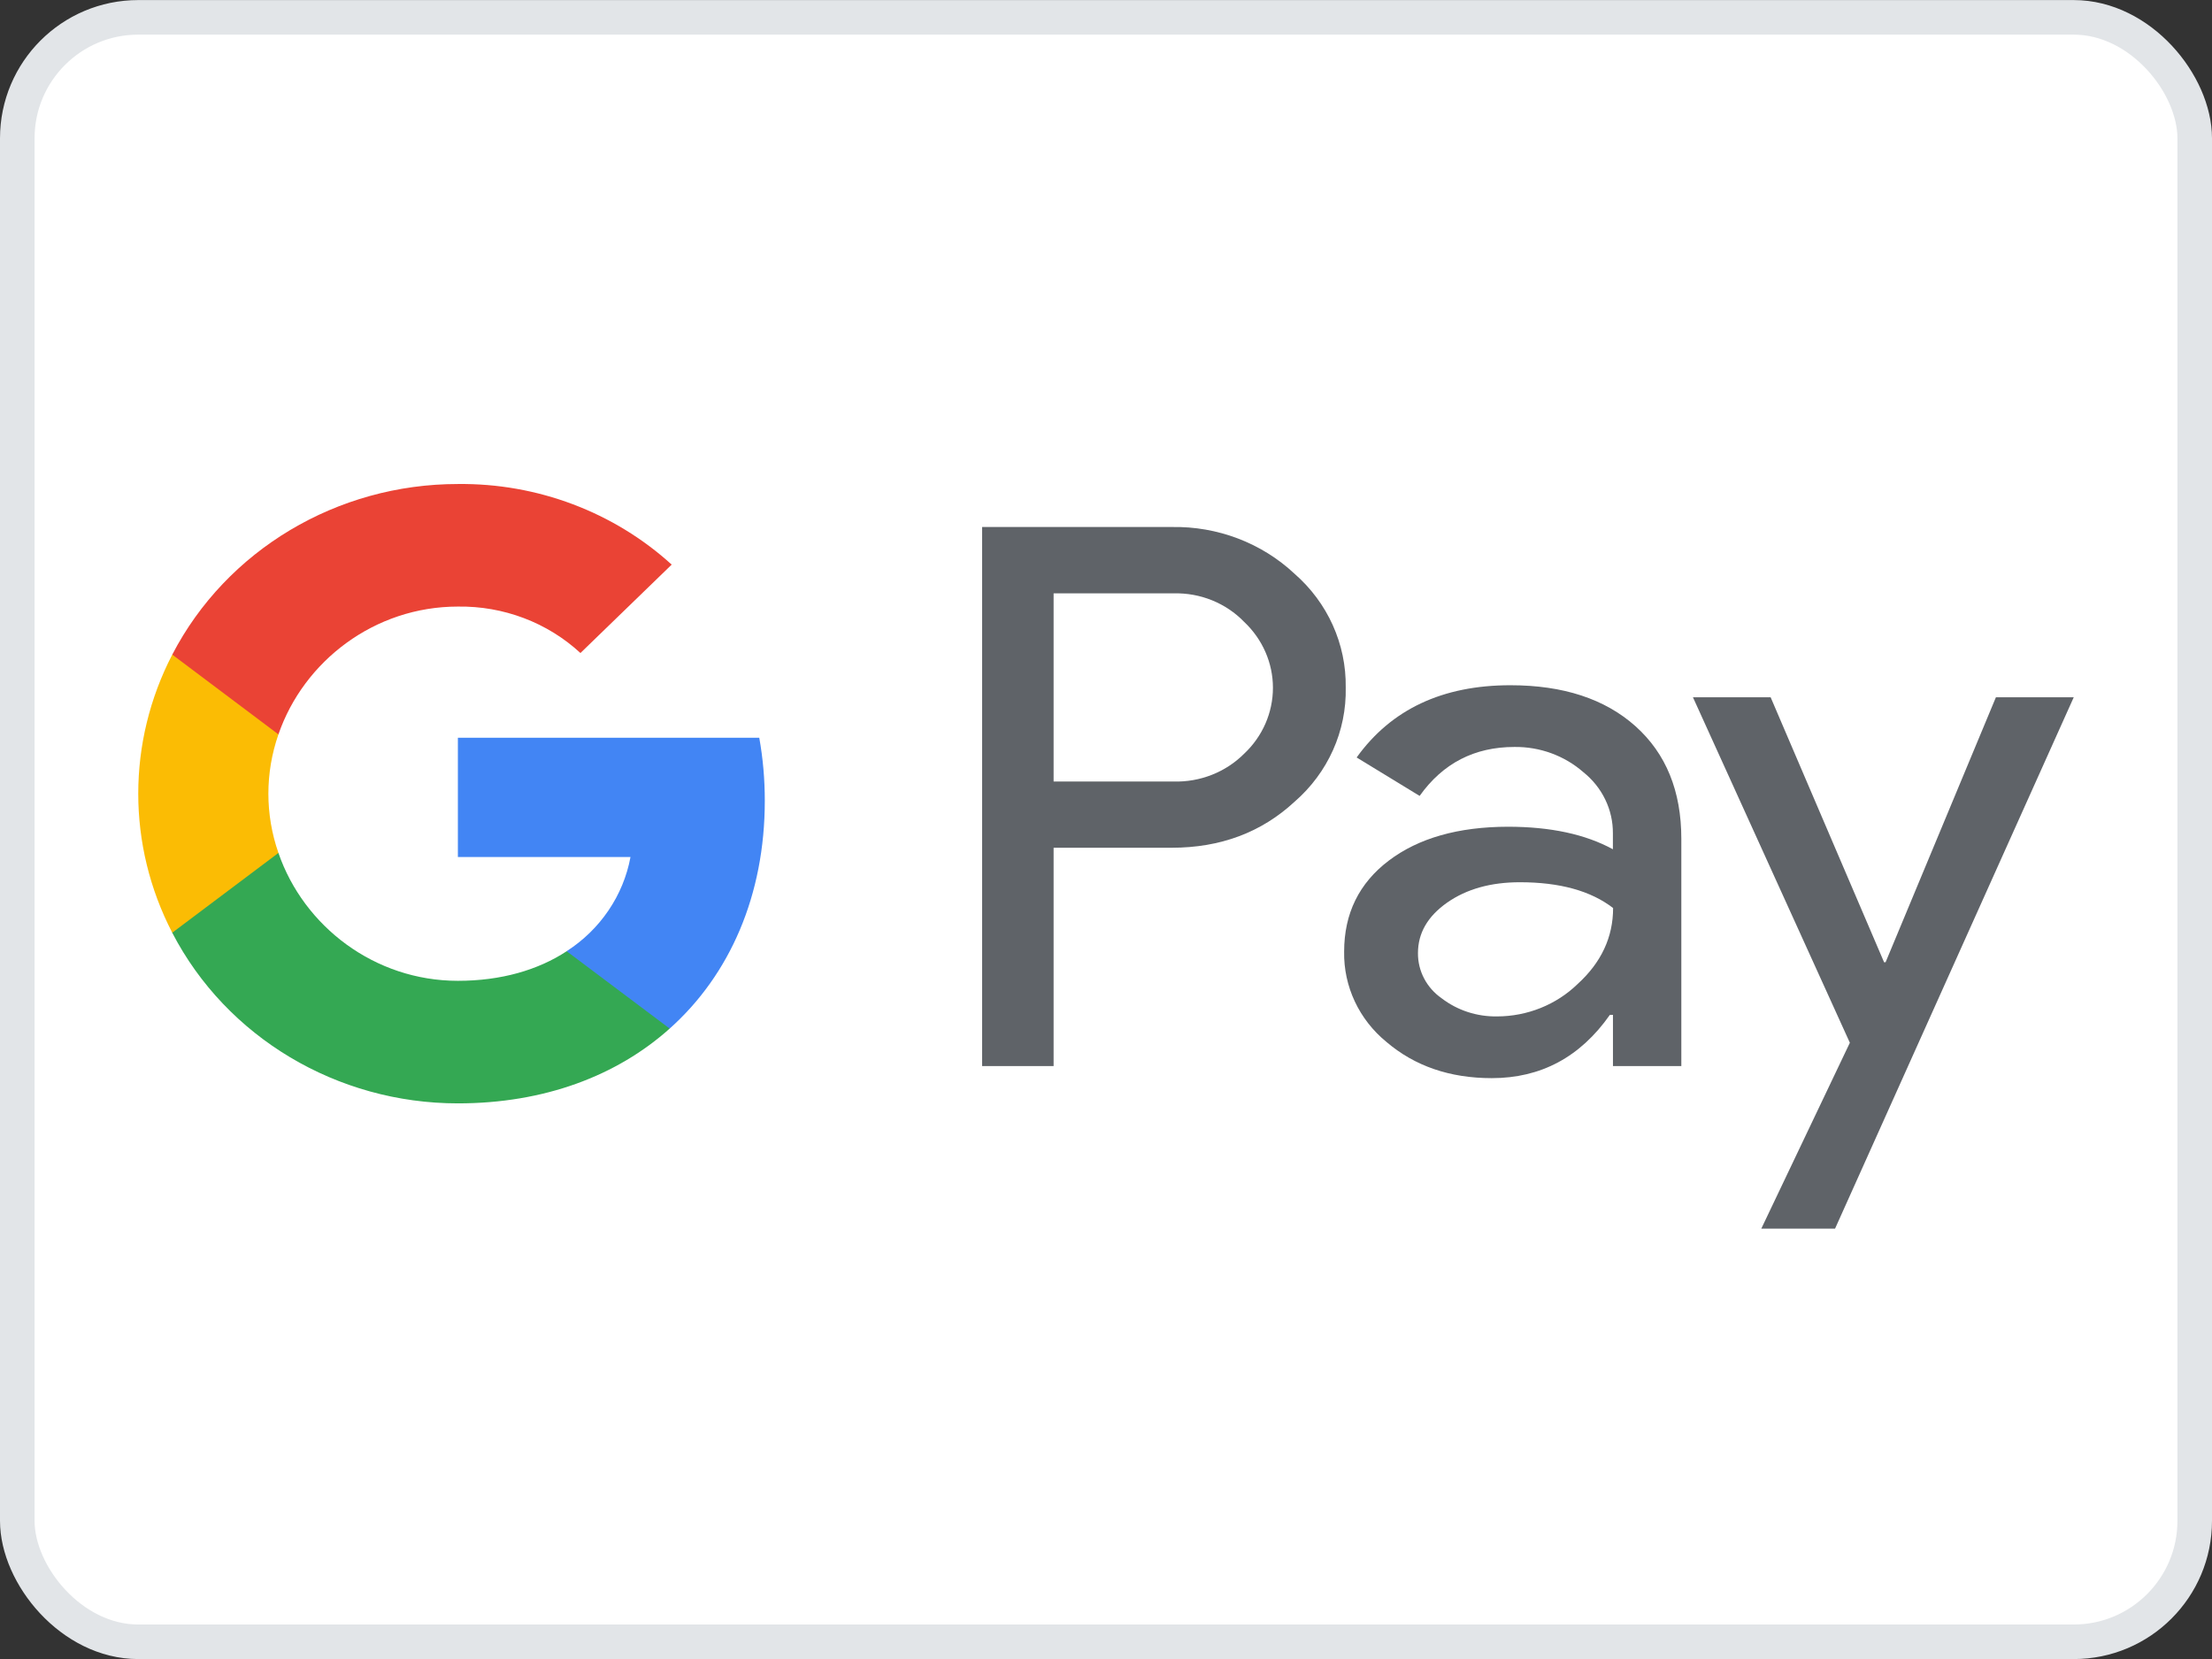
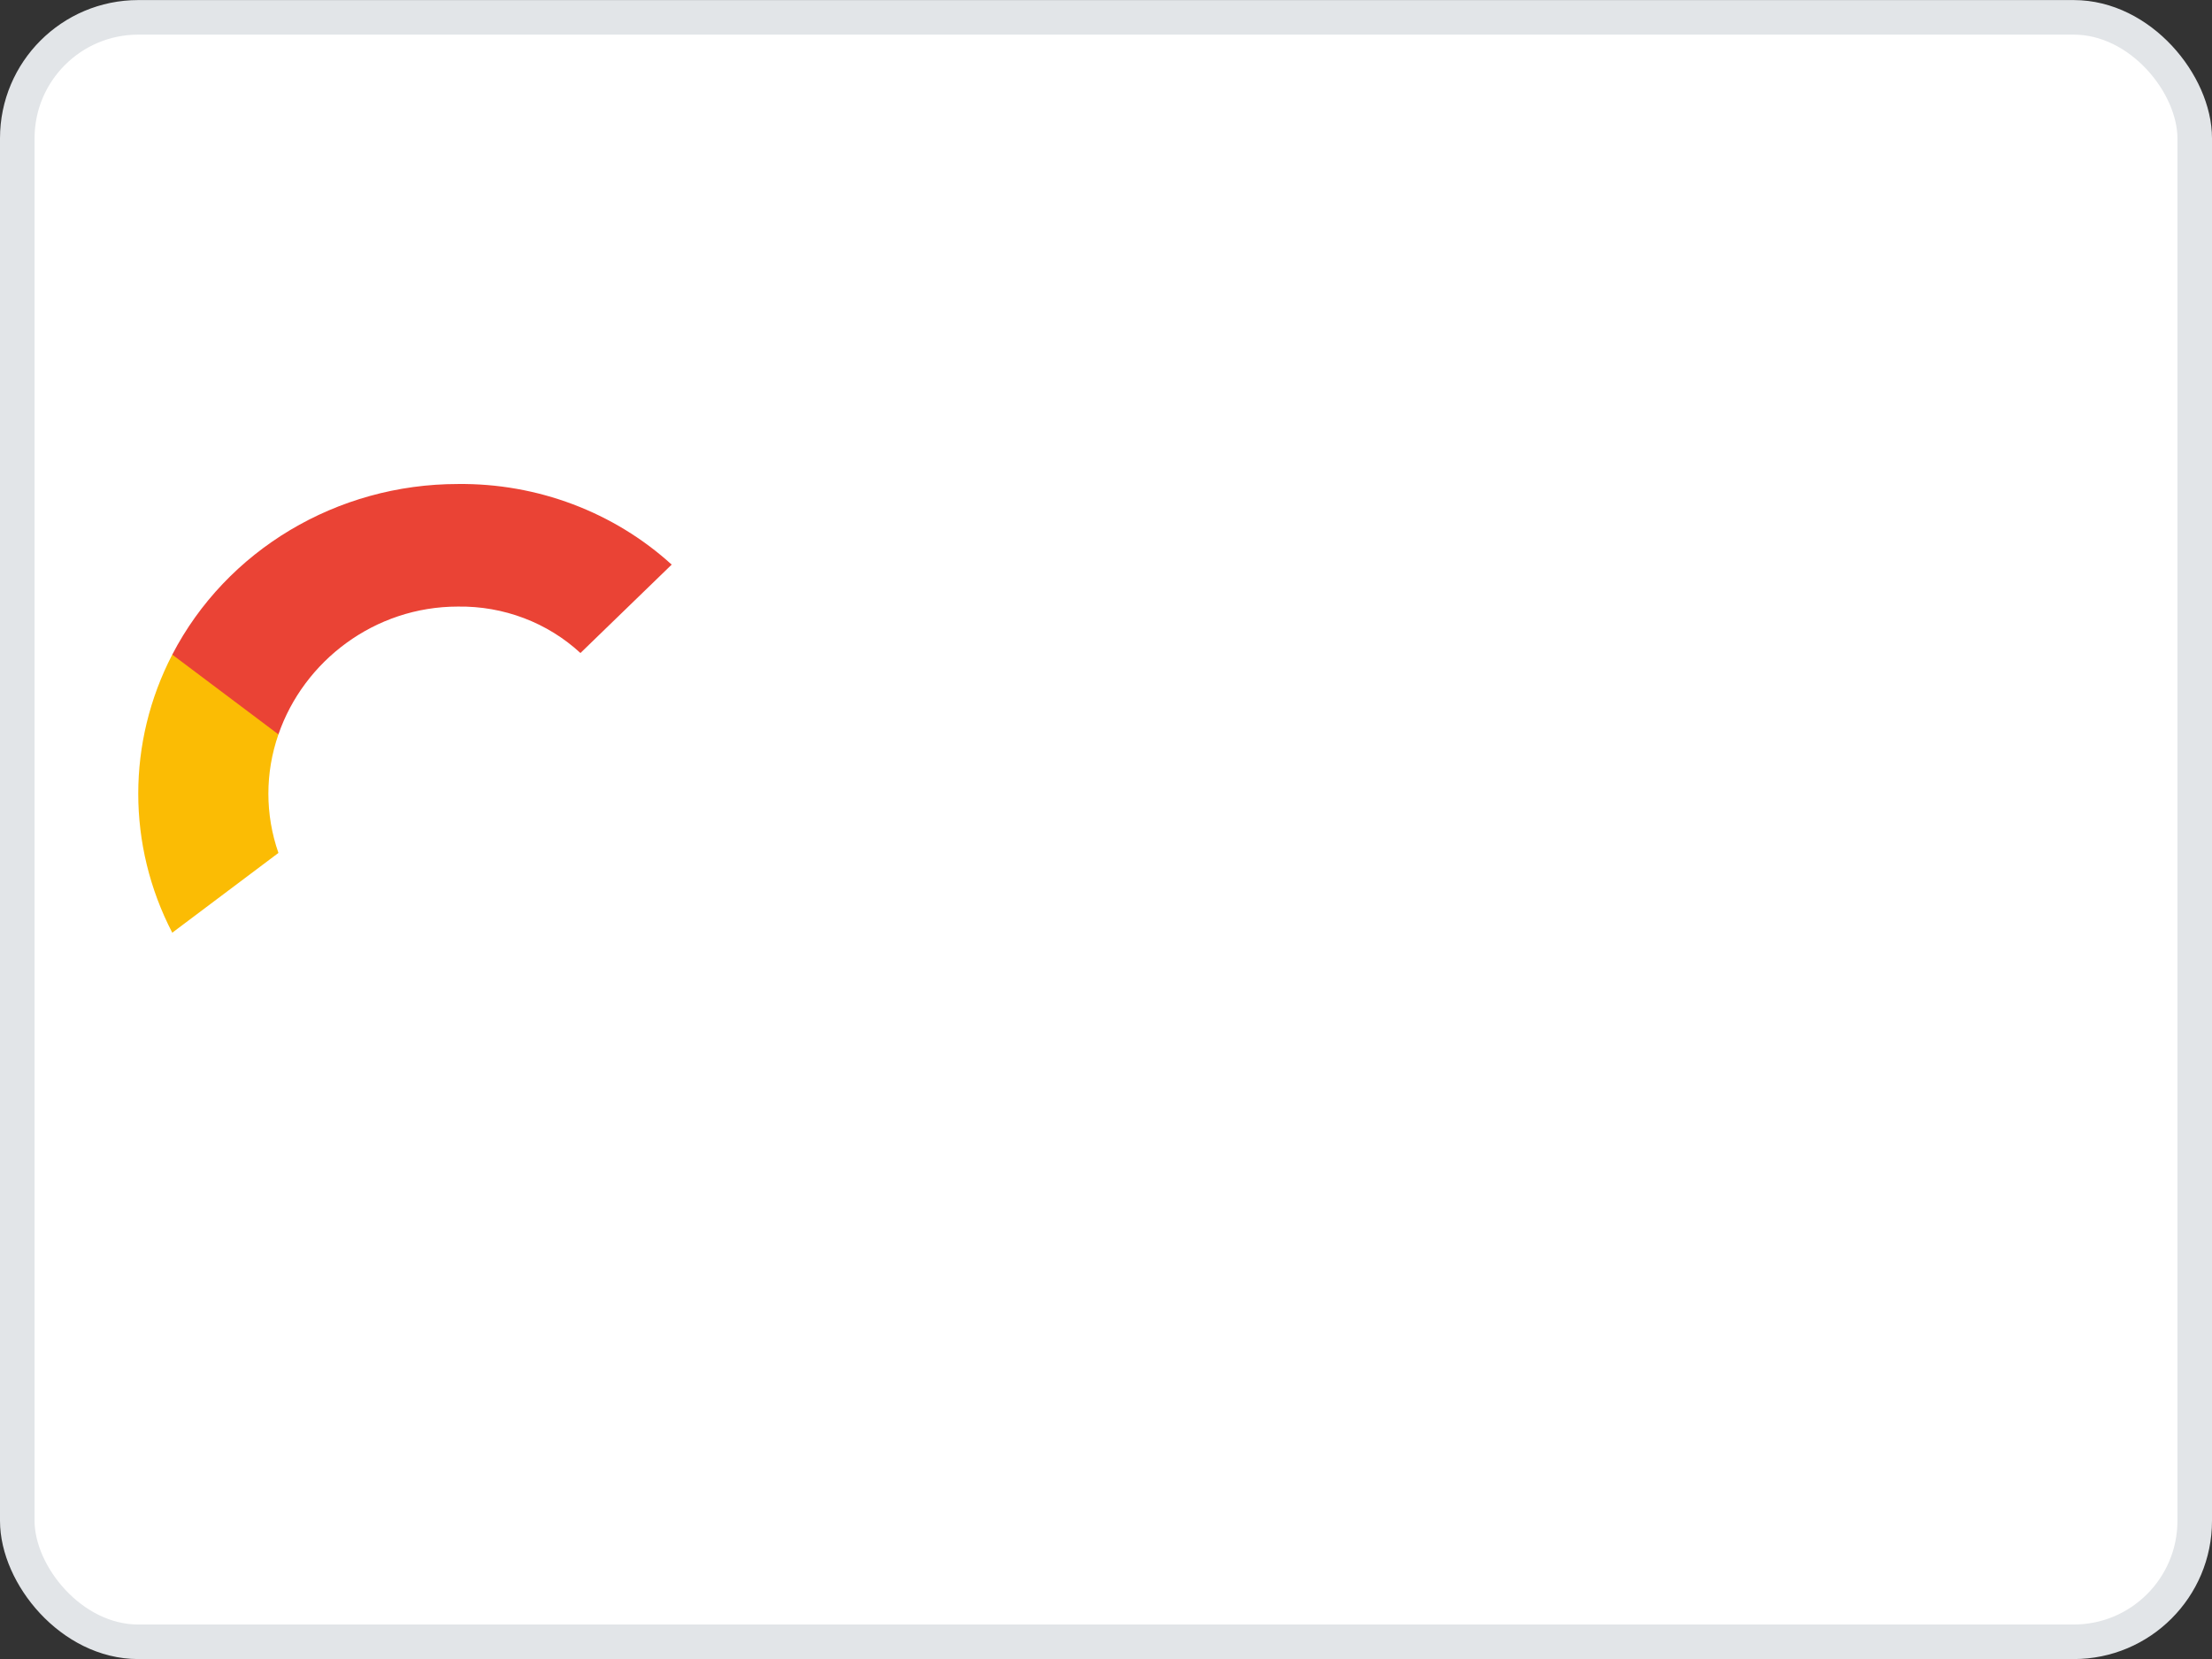
<svg xmlns="http://www.w3.org/2000/svg" width="32" height="24" viewBox="0 0 32 24" fill="none">
  <rect x="0" y="0" width="32" height="24" fill="#333333" stroke="none" />
  <rect x="0.25" y="0.251" width="31.5" height="23.5" rx="1.75" fill="white" />
  <rect x="0.25" y="0.251" width="31.5" height="23.5" rx="1.75" stroke="#E2E5E8" stroke-width="0.5" />
-   <path fill-rule="evenodd" clip-rule="evenodd" d="M15.242 15.422V12.265V12.264H16.95C17.655 12.264 18.247 12.043 18.726 11.6C19.211 11.18 19.482 10.575 19.468 9.945C19.477 9.318 19.207 8.718 18.726 8.299C18.251 7.854 17.611 7.611 16.95 7.624H14.208V15.422H15.242ZM15.242 11.306V8.584V8.584H16.976C17.363 8.573 17.735 8.724 17.999 8.997C18.265 9.248 18.415 9.591 18.415 9.95C18.415 10.309 18.265 10.653 17.999 10.903C17.732 11.171 17.36 11.317 16.976 11.306H15.242Z" fill="#5F6368" />
-   <path fill-rule="evenodd" clip-rule="evenodd" d="M23.66 10.506C23.218 10.111 22.615 9.913 21.85 9.913C20.869 9.913 20.127 10.261 19.626 10.958L20.537 11.514C20.874 11.041 21.331 10.806 21.908 10.806C22.276 10.801 22.633 10.932 22.906 11.171C23.179 11.389 23.336 11.715 23.333 12.057V12.286C22.936 12.069 22.43 11.96 21.816 11.96C21.097 11.961 20.522 12.124 20.091 12.45C19.661 12.776 19.445 13.215 19.445 13.767C19.436 14.27 19.661 14.75 20.058 15.074C20.466 15.422 20.974 15.597 21.581 15.597C22.291 15.597 22.861 15.292 23.289 14.682H23.334V15.422H24.323V12.134C24.323 11.444 24.102 10.902 23.66 10.506ZM20.856 14.442C20.639 14.291 20.511 14.048 20.513 13.789C20.513 13.498 20.653 13.256 20.936 13.057C21.217 12.861 21.567 12.763 21.987 12.763C22.564 12.763 23.013 12.887 23.336 13.136C23.336 13.557 23.165 13.924 22.822 14.236C22.514 14.535 22.095 14.703 21.659 14.704C21.368 14.709 21.084 14.617 20.856 14.442Z" fill="#5F6368" />
-   <path fill-rule="evenodd" clip-rule="evenodd" d="M30 10.087L26.547 17.774H25.48L26.761 15.085L24.491 10.087H25.615L27.256 13.92H27.278L28.874 10.087H30Z" fill="#5F6368" />
-   <path fill-rule="evenodd" clip-rule="evenodd" d="M11.064 11.584C11.064 11.278 11.038 10.974 10.984 10.673H6.624V12.398H9.121C9.018 12.955 8.684 13.447 8.198 13.76V14.88H9.688C10.561 14.1 11.064 12.947 11.064 11.584Z" fill="#4285F4" />
-   <path fill-rule="evenodd" clip-rule="evenodd" d="M6.624 15.962C7.871 15.962 8.922 15.565 9.688 14.88L8.198 13.761C7.783 14.033 7.249 14.189 6.624 14.189C5.418 14.189 4.394 13.401 4.028 12.339H2.492V13.494C3.277 15.007 4.876 15.962 6.624 15.962Z" fill="#34A853" />
  <path fill-rule="evenodd" clip-rule="evenodd" d="M4.028 12.339C3.834 11.783 3.834 11.181 4.028 10.624V9.47H2.492C1.836 10.736 1.836 12.228 2.492 13.493L4.028 12.339Z" fill="#FBBC04" />
  <path fill-rule="evenodd" clip-rule="evenodd" d="M6.624 8.775C7.283 8.765 7.92 9.006 8.397 9.447L9.717 8.168C8.88 7.407 7.772 6.989 6.624 7.002C4.876 7.002 3.277 7.957 2.492 9.47L4.028 10.624C4.394 9.563 5.418 8.775 6.624 8.775Z" fill="#EA4335" />
</svg>